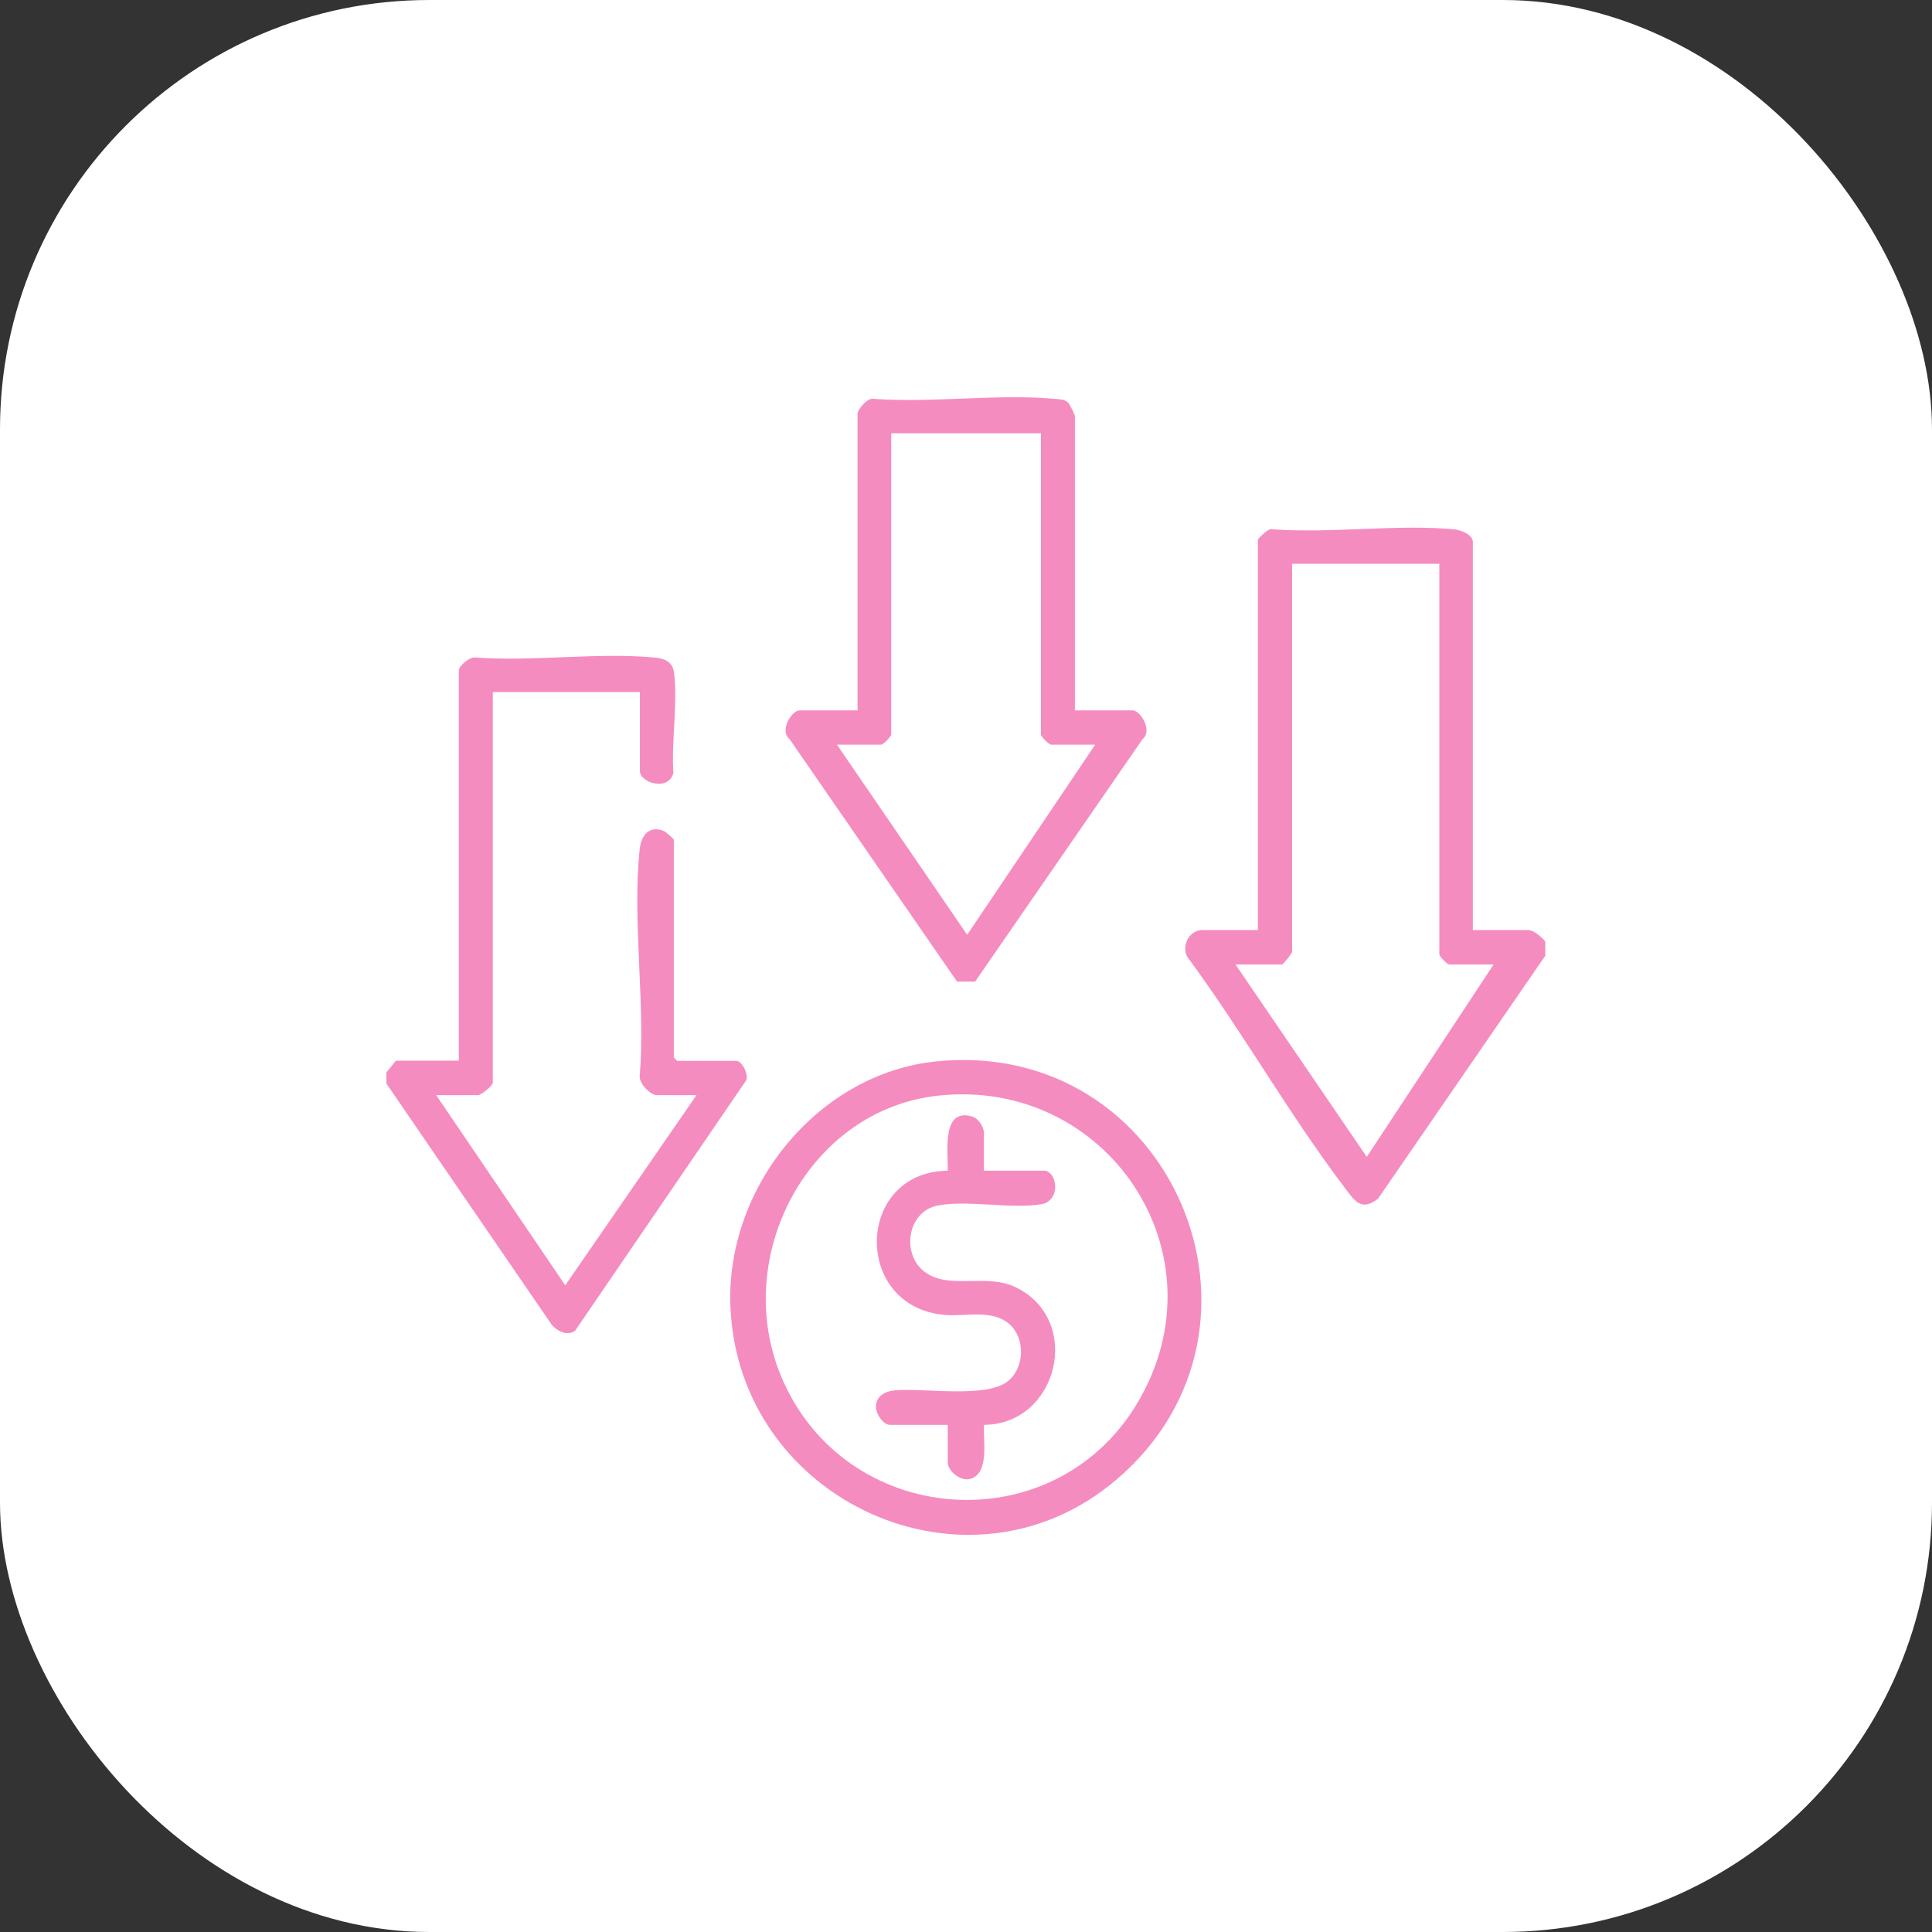
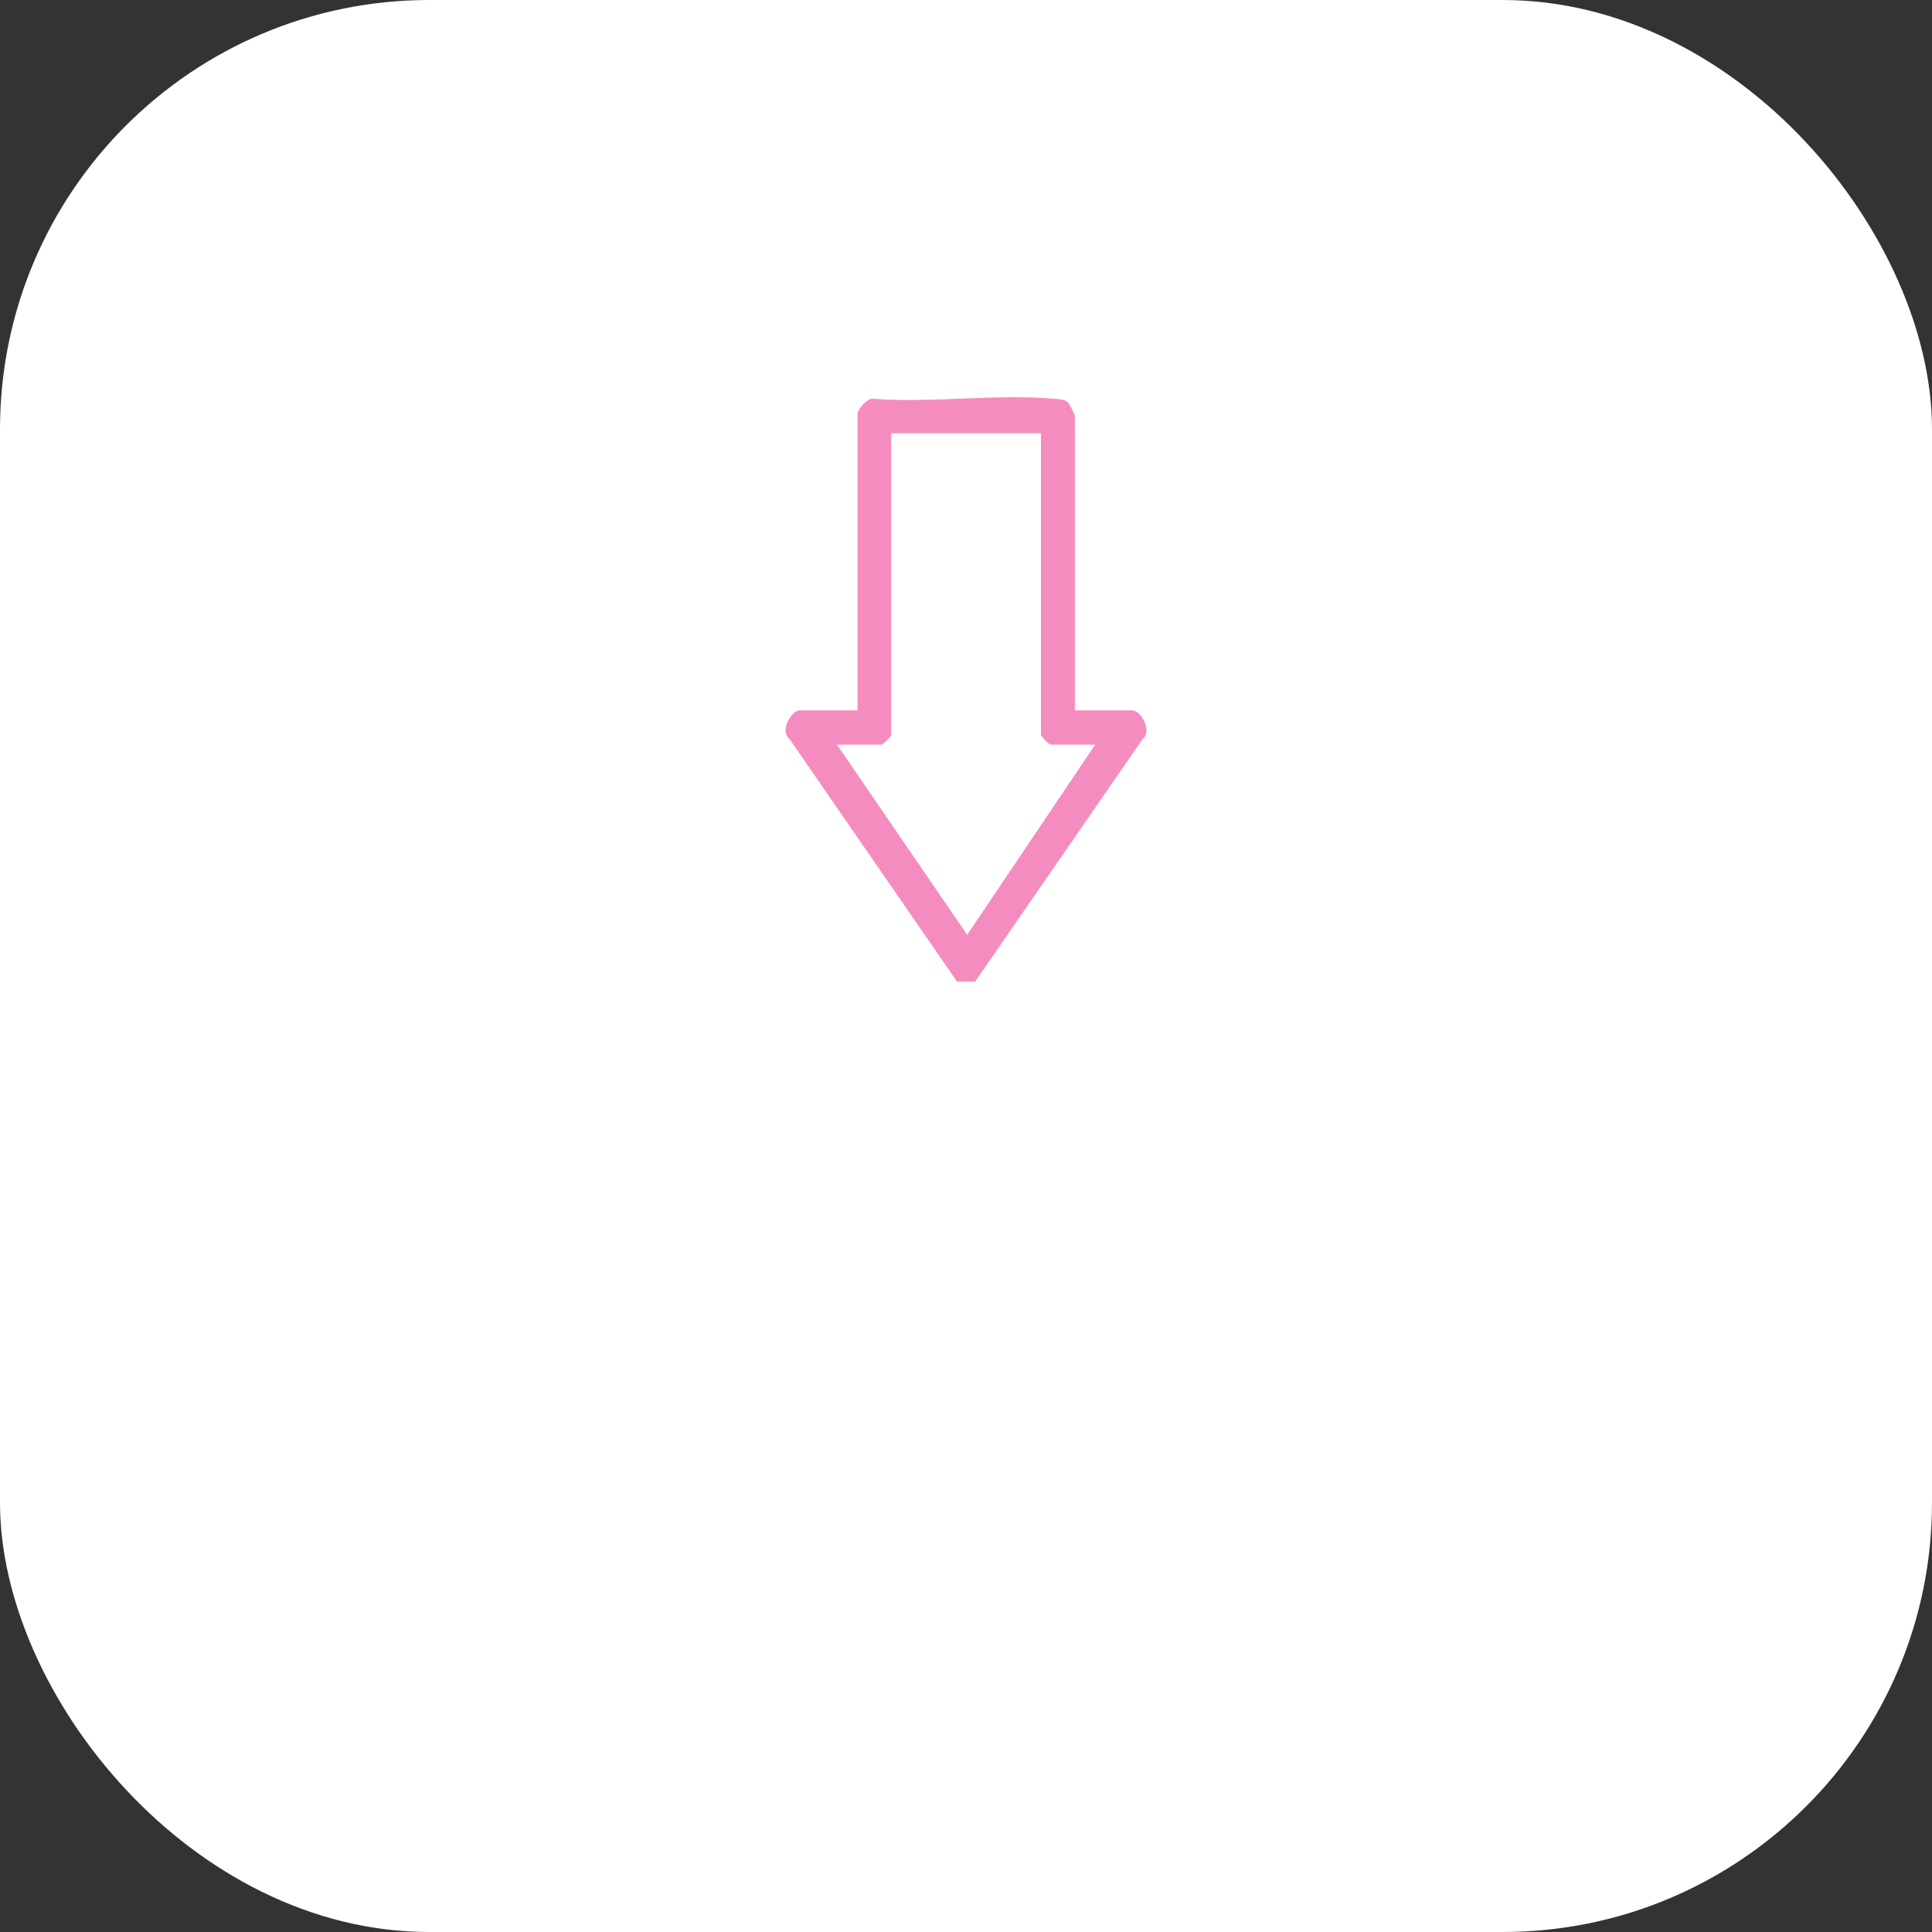
<svg xmlns="http://www.w3.org/2000/svg" width="90" height="90" viewBox="0 0 90 90" fill="none">
  <rect x="0" y="0" width="90" height="90" fill="#333333" stroke="none" />
  <rect width="90" height="90" rx="20" fill="white" />
  <g clip-path="url(#clip0_203_253)">
-     <path d="M72 44.501L64.196 55.837C63.402 56.467 63.087 55.913 62.628 55.31C60.054 51.917 57.856 48.019 55.31 44.577C55.016 44.037 55.419 43.324 56.015 43.324H58.596V25.14C58.596 25.099 59.109 24.566 59.274 24.656C61.998 24.857 65.038 24.413 67.721 24.656C68.023 24.683 68.611 24.898 68.611 25.244V43.324H71.192C71.439 43.324 71.829 43.663 71.986 43.857V44.494L72 44.501ZM67.044 26.262H60.191V44.342C60.191 44.418 59.767 44.931 59.718 44.931H57.555L63.669 53.891L69.577 44.931H67.523C67.42 44.931 67.05 44.557 67.05 44.453V26.262H67.044Z" fill="#F58CC0" />
-     <path d="M18 49.944C18.11 49.861 18.404 49.411 18.472 49.411H21.375V31.22C21.375 31.019 21.902 30.569 22.162 30.631C24.846 30.825 27.858 30.382 30.5 30.631C30.945 30.673 31.336 30.825 31.397 31.324C31.582 32.723 31.267 34.558 31.37 35.998C31.171 36.87 29.809 36.483 29.809 35.915V32.238H22.956V50.429C22.956 50.595 22.388 51.017 22.272 51.017H20.321L26.331 59.874L32.445 51.017H30.596C30.302 51.017 29.754 50.47 29.802 50.11C30.076 46.766 29.439 42.825 29.802 39.543C29.871 38.906 30.261 38.422 30.939 38.719C31.028 38.761 31.39 39.079 31.39 39.121V49.258L31.548 49.418H34.293C34.567 49.418 34.875 50.034 34.766 50.318L26.79 61.992C26.427 62.249 25.982 62.02 25.708 61.722L18 50.477V49.944Z" fill="#F58CC0" />
    <path d="M50.059 33.09H52.749C53.14 33.09 53.701 34.053 53.229 34.426L45.424 45.727H44.582L36.778 34.426C36.299 34.053 36.867 33.09 37.257 33.09H39.948V19.276C39.948 19.075 40.434 18.479 40.735 18.583C43.453 18.777 46.499 18.334 49.176 18.583C49.388 18.604 49.58 18.597 49.751 18.749C49.826 18.819 50.073 19.324 50.073 19.386V33.097L50.059 33.09ZM48.478 20.183H41.515V34.212C41.515 34.316 41.146 34.69 41.043 34.69H38.989L45.055 43.546L51.017 34.69H48.964C48.861 34.69 48.491 34.316 48.491 34.212V20.183H48.478Z" fill="#F58CC0" />
-     <path d="M43.603 49.445C54.577 48.317 60.328 61.847 52.003 68.931C45.096 74.817 34.403 69.935 34.026 60.878C33.793 55.331 38.086 50.013 43.603 49.445ZM43.713 51.038C37.675 51.689 34.081 58.489 36.367 64.063C39.284 71.174 49.08 71.943 52.996 65.337C57.103 58.406 51.572 50.193 43.713 51.038Z" fill="#F58CC0" />
-     <path d="M45.842 54.535H48.635C49.203 54.535 49.457 55.823 48.587 56.086C47.095 56.342 45.144 55.892 43.699 56.155C42.255 56.418 41.96 58.447 43.104 59.271C44.247 60.095 45.958 59.285 47.355 59.984C50.463 61.542 49.272 66.348 45.842 66.376C45.787 67.089 46.109 68.612 45.212 68.889C44.767 69.028 44.151 68.543 44.151 68.135V66.376H41.461C41.146 66.376 40.81 65.87 40.803 65.559C40.79 65.039 41.228 64.811 41.666 64.769C43.035 64.645 45.931 65.15 46.944 64.347C47.738 63.717 47.773 62.346 47.02 61.681C46.212 60.975 44.98 61.342 43.994 61.252C39.694 60.864 39.852 54.583 44.151 54.535C44.172 53.669 43.843 51.557 45.315 52.021C45.582 52.104 45.835 52.513 45.835 52.776V54.535H45.842Z" fill="#F58CC0" />
  </g>
  <defs>
    <clipPath id="clip0_203_253">
      <rect width="54" height="53" fill="white" transform="translate(18 18.5)" />
    </clipPath>
  </defs>
</svg>